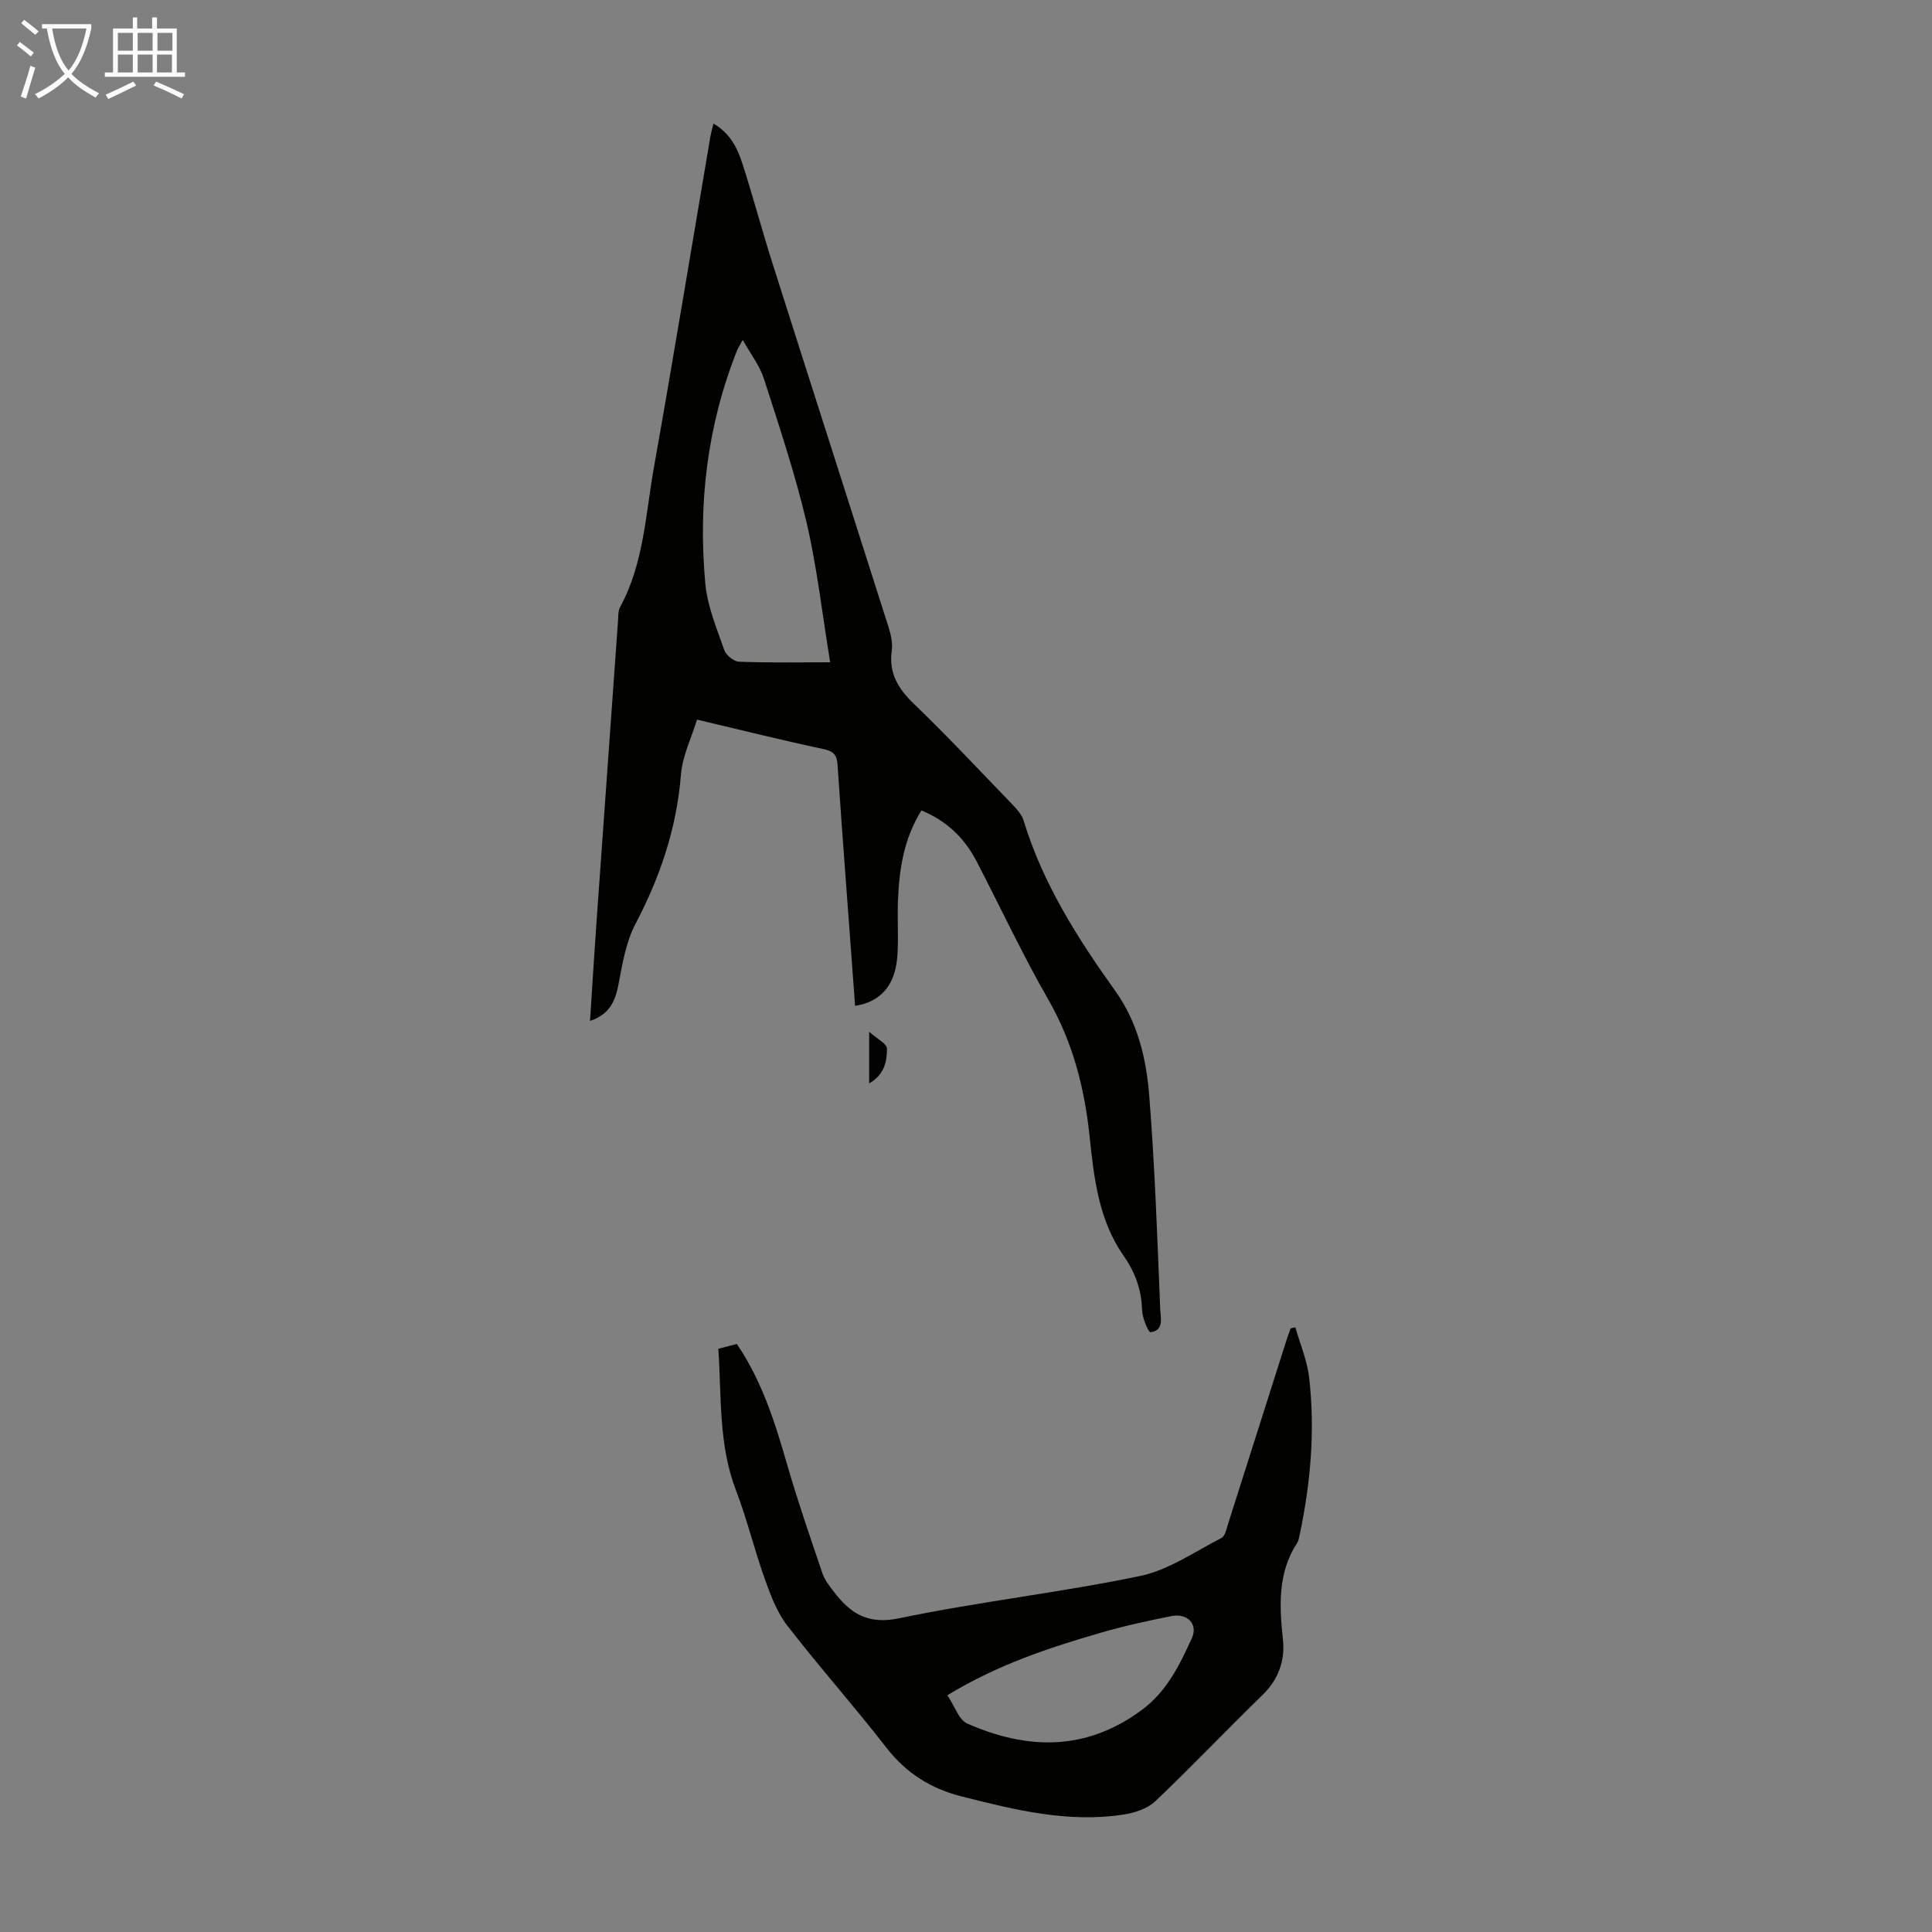
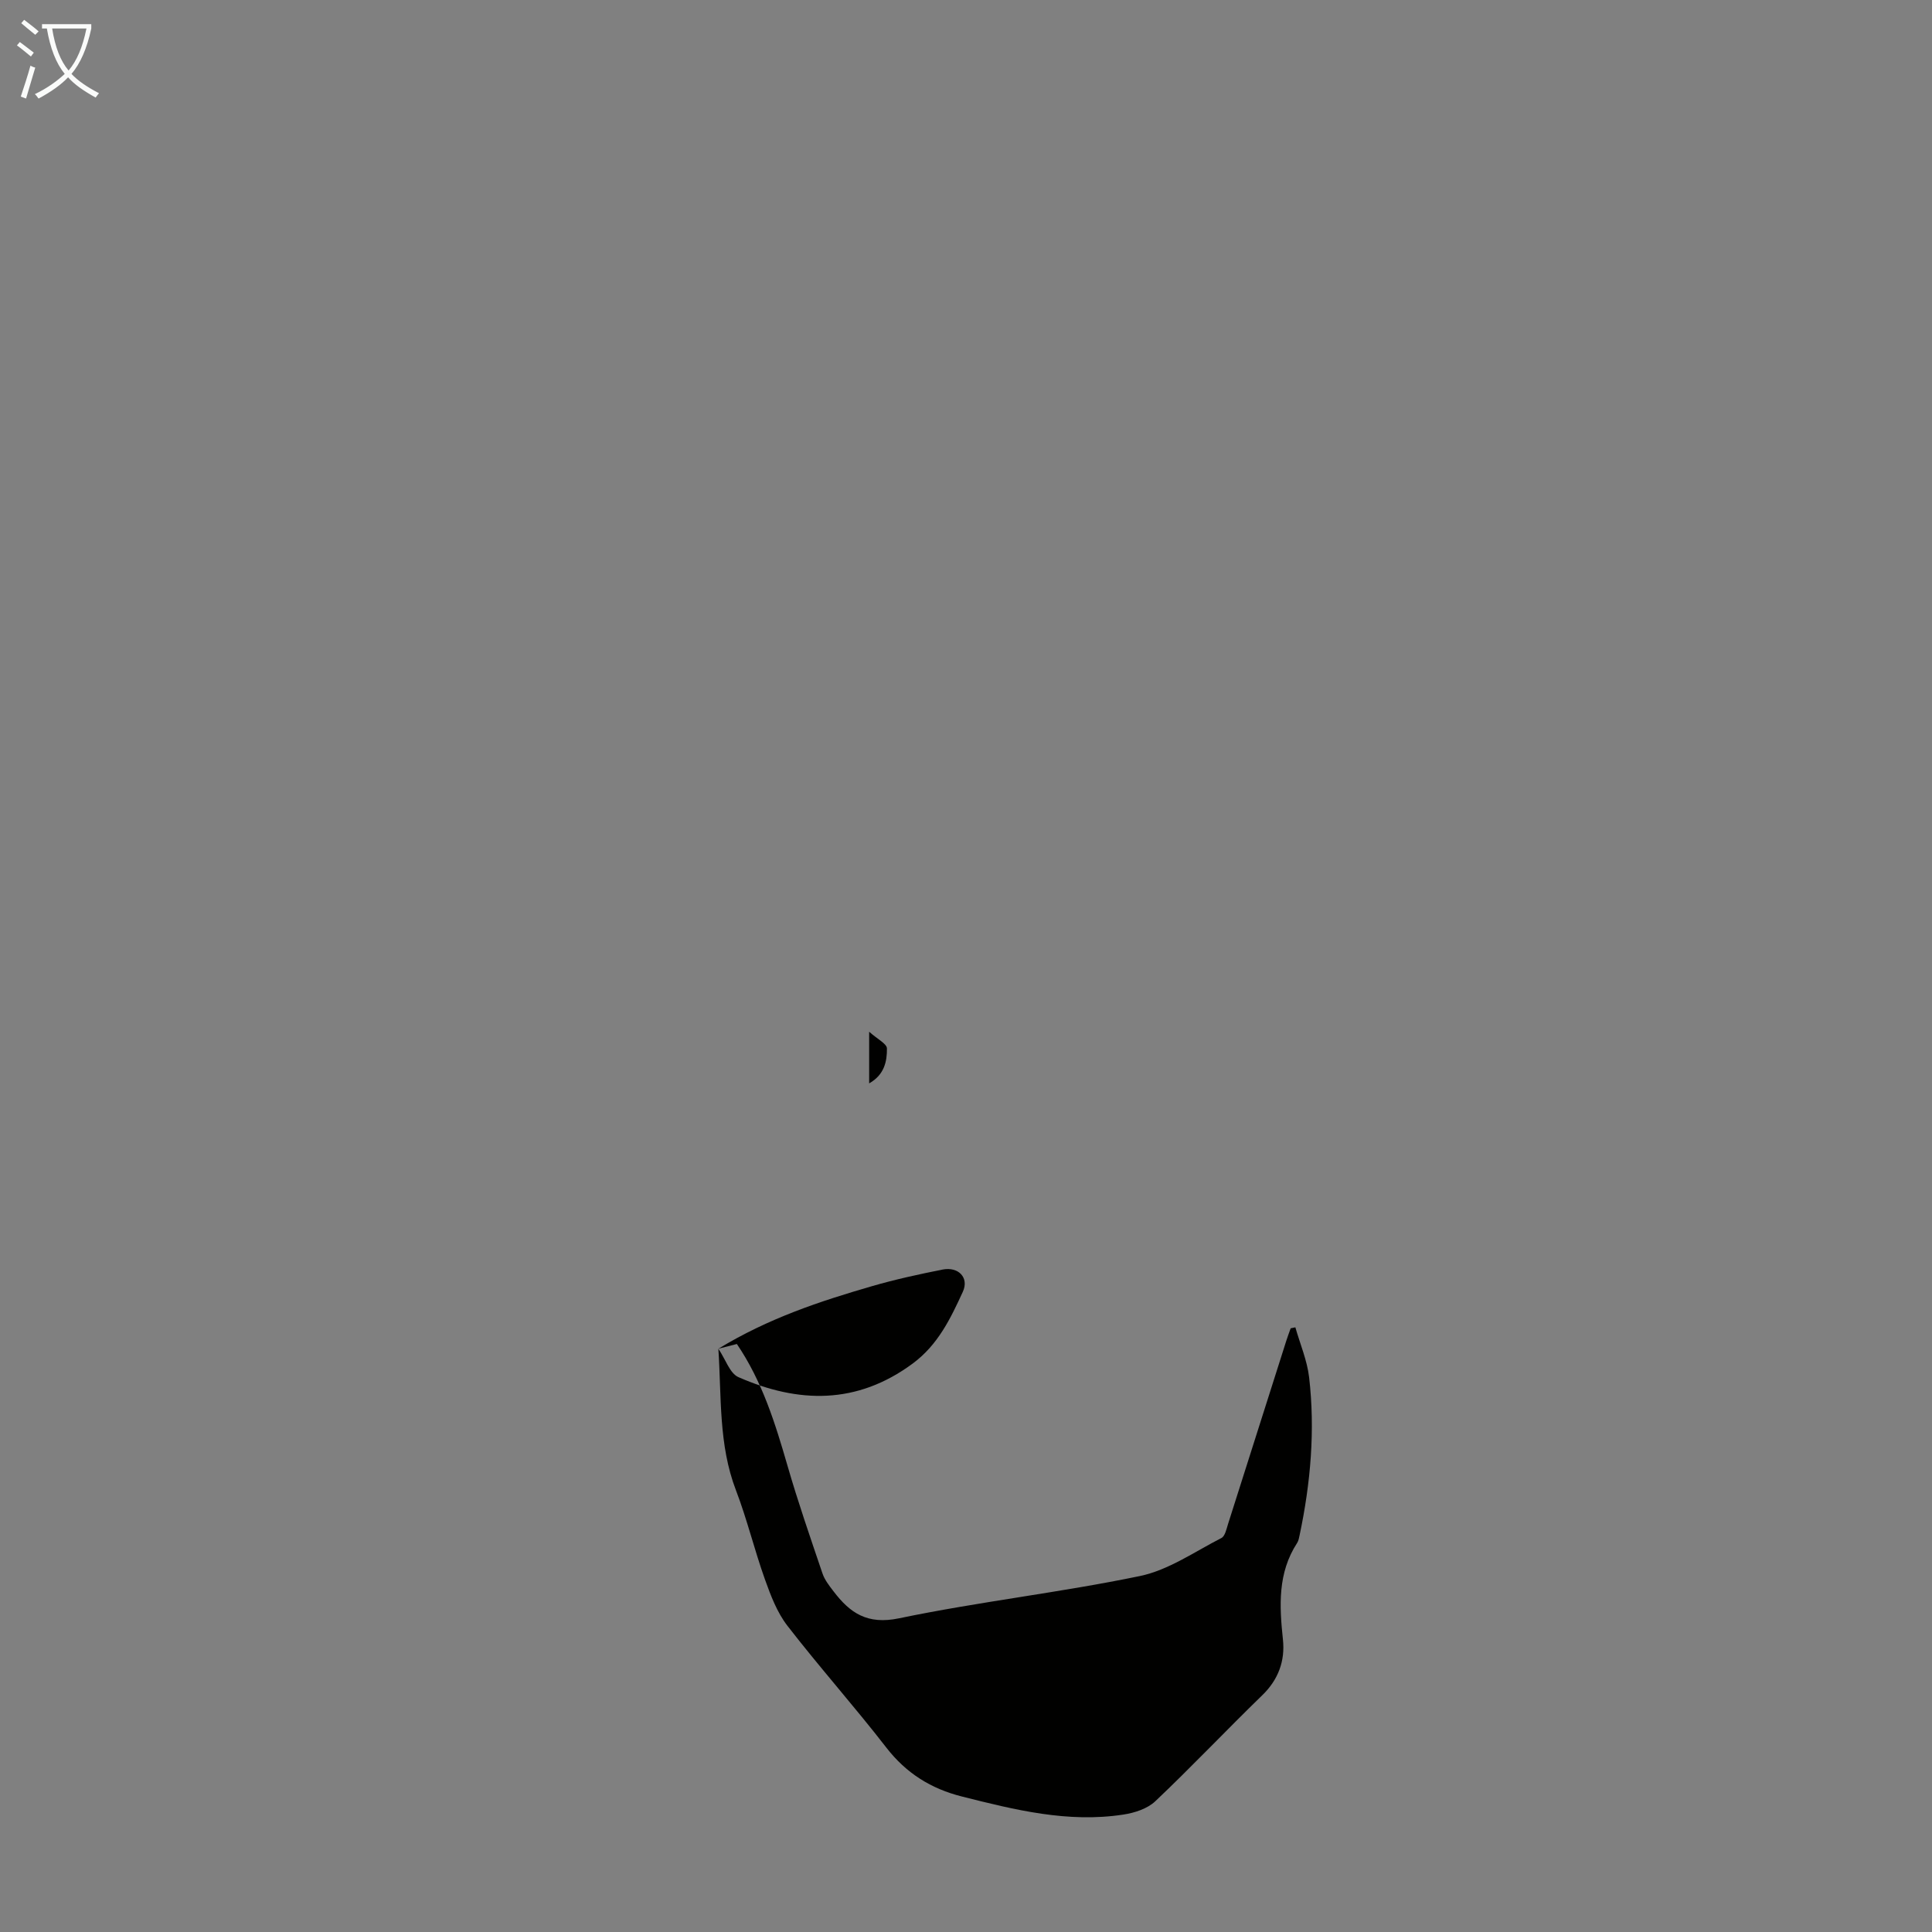
<svg xmlns="http://www.w3.org/2000/svg" enable-background="new 0 0 400 400" viewBox="0 0 400 400">
  <rect x="0" y="0" width="400" height="400" fill="#808080" stroke="none" />
  <g fill="#010100">
-     <path d="m190.77 167.79c-3.67 5.91-4.59 12.17-4.85 18.57-.16 3.8.12 7.62-.12 11.41-.39 6.12-3.36 9.65-8.76 10.48-.65-8.71-1.3-17.39-1.93-26.07-.58-7.92-1.18-15.85-1.7-23.77-.12-1.92-.68-2.85-2.82-3.3-8.51-1.81-16.96-3.92-26.28-6.12-1.11 3.66-3.02 7.48-3.33 11.43-.89 11.03-4.28 21.1-9.4 30.84-1.96 3.73-2.71 8.18-3.5 12.4-.67 3.57-1.84 6.36-5.92 7.71.46-7.01.86-13.75 1.34-20.48 1.47-20.76 2.96-41.52 4.45-62.28.07-.99 0-2.13.45-2.95 4.89-9 5.25-19.11 6.98-28.85 4.05-22.78 7.8-45.62 11.68-68.44.15-.86.4-1.71.65-2.78 3.4 1.94 4.96 5.04 6.01 8.32 2.18 6.79 4.02 13.7 6.18 20.5 7.98 25.13 16.05 50.22 24.04 75.35.5 1.57.91 3.34.69 4.92-.65 4.69 1.3 7.89 4.6 11.06 7.01 6.75 13.67 13.87 20.43 20.88.91.94 1.89 2.04 2.26 3.25 3.97 13.03 11.15 24.35 18.97 35.27 4.71 6.58 6.44 14.09 7.05 21.74 1.17 14.7 1.67 29.46 2.27 44.2.07 1.7.86 4.4-2.01 4.73-.43.05-1.69-2.92-1.74-4.52-.12-4.28-1.41-7.84-3.91-11.43-5.09-7.29-6.06-16.03-6.96-24.59-1.05-10.01-3.45-19.41-8.52-28.26-5.33-9.3-9.89-19.04-14.82-28.57-2.49-4.84-6.15-8.45-11.48-10.65zm-18.89-30.67c-1.66-10.08-2.71-19.64-4.89-28.94-2.36-10.06-5.66-19.91-8.83-29.77-.87-2.7-2.74-5.09-4.38-8.04-.66 1.21-.98 1.68-1.18 2.18-6.18 15.56-8.1 31.76-6.57 48.31.43 4.66 2.36 9.22 3.92 13.72.37 1.07 1.97 2.38 3.06 2.42 5.89.24 11.79.12 18.87.12z" />
-     <path d="m148.73 279.24c1.52-.39 2.59-.66 3.83-.98 5.26 7.74 7.95 16.45 10.5 25.26 2.16 7.48 4.72 14.85 7.22 22.23.45 1.34 1.4 2.55 2.28 3.7 3.42 4.5 7 6.98 13.59 5.6 16.51-3.44 33.35-5.32 49.86-8.75 5.92-1.23 11.33-5.04 16.87-7.87.76-.39 1.05-1.88 1.38-2.92 4.04-12.66 8.05-25.33 12.08-38 .27-.84.58-1.66.88-2.5.32-.07.64-.13.97-.2.98 3.45 2.44 6.84 2.85 10.36 1.27 10.97.31 21.88-1.97 32.67-.12.54-.21 1.14-.5 1.59-4.07 6.24-3.69 13.05-2.95 20.05.46 4.35-.93 8.26-4.28 11.5-7.46 7.24-14.61 14.81-22.16 21.96-1.63 1.54-4.29 2.4-6.61 2.75-11.44 1.76-22.43-.97-33.41-3.74-6.39-1.61-11.52-4.8-15.64-10.11-6.64-8.57-13.87-16.68-20.5-25.25-2.13-2.75-3.45-6.24-4.64-9.57-2.18-6.1-3.7-12.44-6.01-18.48-3.62-9.43-2.98-19.27-3.64-29.3zm47.41 71.74c1.51 2.23 2.37 5.1 4.15 5.88 12.42 5.45 24.52 5.73 36.08-2.81 5.25-3.88 7.84-9.33 10.38-14.85 1.35-2.94-.91-5.26-4.2-4.61-4.92.98-9.84 2.05-14.65 3.45-10.71 3.11-21.3 6.59-31.76 12.94z" />
+     <path d="m148.73 279.24c1.52-.39 2.59-.66 3.83-.98 5.26 7.74 7.95 16.45 10.5 25.26 2.16 7.48 4.72 14.85 7.22 22.23.45 1.34 1.4 2.55 2.28 3.7 3.42 4.5 7 6.98 13.59 5.6 16.51-3.44 33.35-5.32 49.86-8.75 5.92-1.23 11.33-5.04 16.87-7.87.76-.39 1.05-1.88 1.38-2.92 4.04-12.66 8.05-25.33 12.08-38 .27-.84.58-1.66.88-2.5.32-.07.64-.13.97-.2.98 3.45 2.44 6.84 2.85 10.36 1.27 10.97.31 21.88-1.97 32.67-.12.54-.21 1.14-.5 1.59-4.07 6.24-3.69 13.05-2.95 20.05.46 4.35-.93 8.26-4.28 11.5-7.46 7.24-14.61 14.81-22.16 21.96-1.63 1.54-4.29 2.4-6.61 2.75-11.44 1.76-22.43-.97-33.41-3.74-6.39-1.61-11.52-4.8-15.64-10.11-6.64-8.57-13.87-16.68-20.5-25.25-2.13-2.75-3.45-6.24-4.64-9.57-2.18-6.1-3.7-12.44-6.01-18.48-3.62-9.43-2.98-19.27-3.64-29.3zc1.51 2.23 2.37 5.1 4.15 5.88 12.42 5.45 24.52 5.73 36.08-2.81 5.25-3.88 7.84-9.33 10.38-14.85 1.35-2.94-.91-5.26-4.2-4.61-4.92.98-9.84 2.05-14.65 3.45-10.71 3.11-21.3 6.59-31.76 12.94z" />
    <path d="m179.95 224.3c0-3.54 0-6.5 0-10.69 1.7 1.53 3.67 2.49 3.68 3.46.02 2.63-.49 5.43-3.68 7.23z" />
  </g>
  <path d="m6.4 11.7c-1-.8-1.9-1.6-2.9-2.3l.6-.7c.9.7 1.9 1.4 2.9 2.2zm-2.1 8.3c.7-2.1 1.4-4.2 2-6.4.2.1.6.3 1 .4-.7 2.3-1.3 4.4-1.9 6.4zm3-12.8c-1.1-.9-2.1-1.7-2.9-2.4l.6-.7c1 .8 2 1.5 3 2.4zm1.4-1.3v-.9h10.2v.9c-.9 4.2-2.3 7.3-4.1 9.4 1.3 1.4 3.2 2.7 5.7 4-.2.2-.4.5-.7.9-2.5-1.4-4.4-2.7-5.7-4.2-1.4 1.5-3.5 3-6.1 4.4 0 0 0 0-.1-.1-.3-.4-.5-.7-.7-.8 2.7-1.3 4.7-2.8 6.2-4.2-1.8-2.2-3-5.3-3.7-9.4zm9.2 0h-7.1c.6 3.8 1.7 6.7 3.4 8.7 1.7-2 2.9-4.8 3.7-8.7z" fill="#fafbfa" />
-   <path d="m31.6 3.6h.9v2.3h4.1v9.1h1.7v.9h-16.6v-.9h1.7v-9.1h4.1v-2.3h.9v2.3h3.1v-2.3zm-4 13.3.6.8c-1.9.9-3.8 1.9-5.8 2.8-.2-.3-.3-.6-.5-.9 2-.9 3.9-1.8 5.7-2.7zm-3.2-10.1v3.7h3.1v-3.7zm0 4.5v3.7h3.1v-3.7zm4.1-4.5v3.7h3.1v-3.7zm0 4.5v3.7h3.1v-3.7zm9.1 9.1c-2.1-1.1-4.1-2-5.8-2.7l.5-.8c2.2.9 4.1 1.8 5.8 2.6zm-1.9-13.6h-3.1v3.7h3.1zm-3.2 4.5v3.7h3.1v-3.7z" fill="#fafbfa" />
</svg>